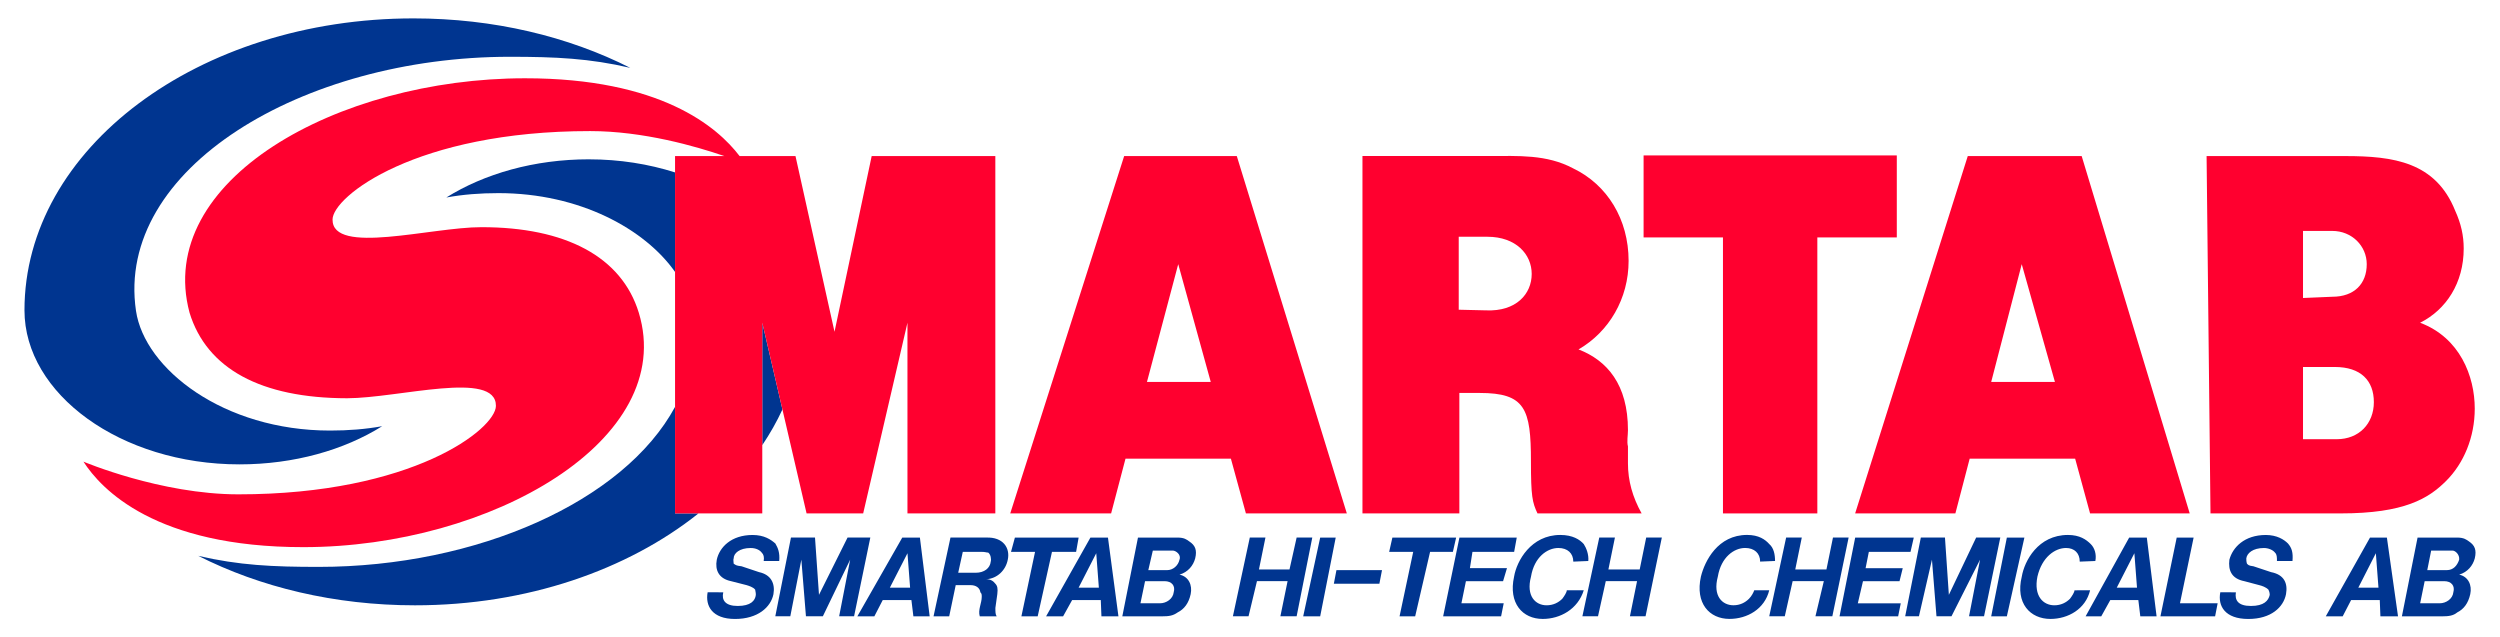
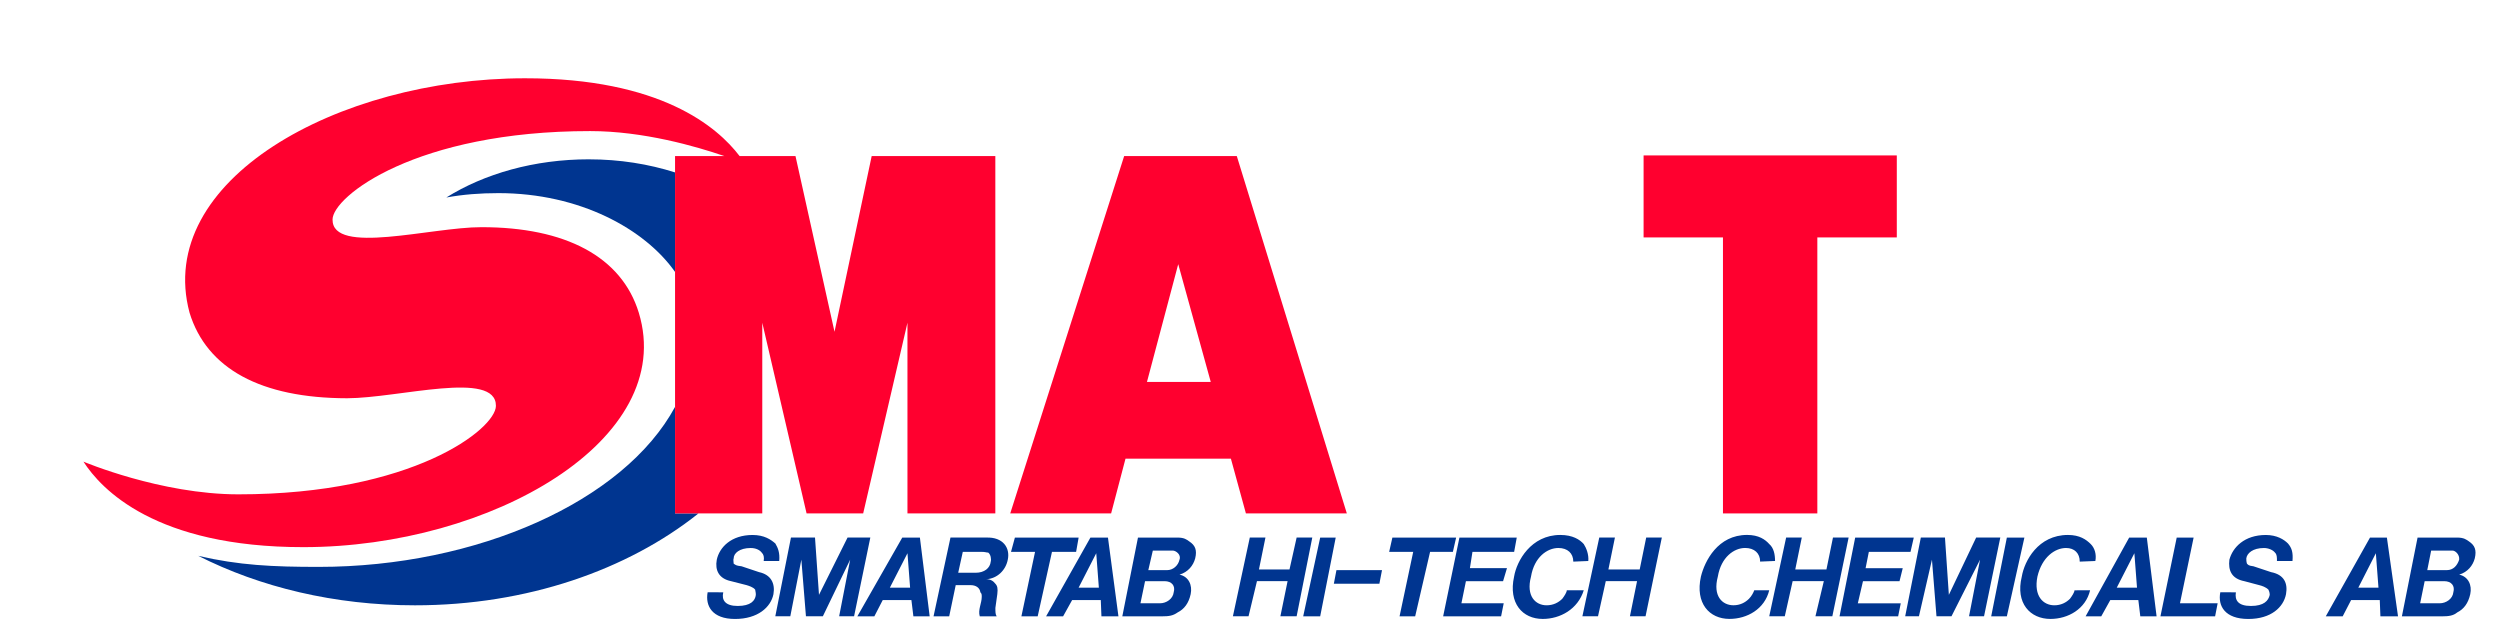
<svg xmlns="http://www.w3.org/2000/svg" id="svg4335" version="1.1" viewBox="0 0 134.938 34.396" height="130" width="510">
  <defs id="defs4329">
    <clipPath id="clipPath3368" clipPathUnits="userSpaceOnUse">
      <path id="path3366" d="M 0,0 H 1440 V 6000 H 0 Z" />
    </clipPath>
    <clipPath id="clipPath3396" clipPathUnits="userSpaceOnUse">
      <path id="path3394" d="M 0,0 H 1440 V 6000 H 0 Z" />
    </clipPath>
    <clipPath id="clipPath3412" clipPathUnits="userSpaceOnUse">
      <path id="path3410" d="M 0,0 H 1440 V 6000 H 0 Z" />
    </clipPath>
    <clipPath id="clipPath3432" clipPathUnits="userSpaceOnUse">
      <path id="path3430" d="M 0,0 H 1440 V 6000 H 0 Z" />
    </clipPath>
  </defs>
  <g transform="translate(-39.782,-98.694)" id="layer1">
-     <path id="path3372" style="fill:#003590;fill-opacity:1;fill-rule:nonzero;stroke:none;stroke-width:0.695" d="m 60.41,121.698 c -0.906,0.164 -1.822,0.236 -2.812,0.236 -5.753,0 -10.013,-3.327 -10.476,-6.462 -1.132,-7.67 8.999,-13.713 20.176,-13.713 2.474,0 4.312,0.086 6.503,0.598 -3.345,-1.694 -7.366,-2.67 -11.701,-2.67 -11.597,0 -20.997,7.023 -20.997,15.753 0,4.517 5.194,8.319 11.604,8.319 2.955,0 5.654,-0.778 7.702,-2.06" />
    <path id="path3376" style="fill:#003590;fill-opacity:1;fill-rule:nonzero;stroke:none;stroke-width:0.695" d="m 76.218,120.656 c -2.751,5.097 -10.684,8.636 -19.236,8.636 -2.473,0 -4.312,-0.085 -6.502,-0.597 3.345,1.694 7.365,2.671 11.7,2.671 6.037,0 11.474,-1.907 15.304,-4.961 h -1.266 z" />
    <path id="path3380" style="fill:#003590;fill-opacity:1;fill-rule:nonzero;stroke:none;stroke-width:0.695" d="m 71.574,107.293 c -2.955,0 -5.654,0.779 -7.702,2.061 0.906,-0.164 1.823,-0.236 2.812,-0.236 4.394,0 7.909,1.941 9.535,4.255 v -5.372 c -1.423,-0.453 -2.993,-0.707 -4.645,-0.707" />
-     <path id="path3384" style="fill:#003590;fill-opacity:1;fill-rule:nonzero;stroke:none;stroke-width:0.695" d="m 80.926,122.72 c 0.416,-0.619 0.781,-1.261 1.088,-1.925 l -1.088,-4.681 z" />
    <path id="path3388" style="fill:#ff002f;fill-opacity:1;fill-rule:nonzero;stroke:none;stroke-width:0.695" d="m 100.459,107.117 -6.149,19.288 h 5.445 l 0.776,-2.953 h 5.689 l 0.81,2.953 h 5.447 l -5.939,-19.288 z m 1.23,12.193 1.688,-6.358 1.756,6.358 z" />
    <path id="path3400" style="fill:#ff002f;fill-opacity:1;fill-rule:nonzero;stroke:none;stroke-width:0.695" d="m 84.825,116.602 -2.107,-9.485 H 79.701 c -1.203,-1.582 -4.273,-4.2 -11.583,-4.198 -10.143,0.003 -20.015,5.533 -18.105,12.654 0.927,3.023 3.851,4.61 8.502,4.617 2.787,-0.006 8.052,-1.538 8.034,0.414 -0.012,1.242 -4.496,4.774 -13.907,4.772 -4.189,-6.9e-4 -8.356,-1.765 -8.356,-1.765 0.954,1.482 3.877,4.617 11.875,4.615 10.144,-0.003 20.186,-5.81 18.1,-12.653 -0.926,-3.024 -3.961,-4.622 -8.496,-4.617 -2.7,-0.006 -8.052,1.535 -8.034,-0.415 0.012,-1.241 4.496,-4.774 13.907,-4.772 2.867,0 5.722,0.826 7.239,1.348 H 76.218 v 0.883 5.372 7.284 5.748 h 1.266 3.442 v -3.683 -6.607 l 1.088,4.682 1.303,5.609 h 3.055 l 2.39,-10.291 v 10.291 h 4.743 v -19.288 h -6.674 z" />
-     <path id="path3404" style="fill:#ff002f;fill-opacity:1;fill-rule:nonzero;stroke:none;stroke-width:0.695" d="m 145.993,107.117 -6.079,19.288 h 5.41 l 0.771,-2.953 h 5.694 l 0.805,2.953 h 5.378 l -5.831,-19.288 z m 1.264,12.193 1.649,-6.358 1.791,6.358 z" />
-     <path id="path3416" style="fill:#ff002f;fill-opacity:1;fill-rule:nonzero;stroke:none;stroke-width:0.695" d="m 127.651,123.101 v -0.313 c -0.068,-0.248 0,-0.599 0,-0.878 0,-2.459 -1.123,-3.761 -2.668,-4.356 1.649,-0.952 2.703,-2.743 2.703,-4.778 0,-2.249 -1.157,-4.113 -2.987,-4.991 -1.44,-0.771 -2.985,-0.669 -4.528,-0.669 h -6.85 v 19.288 h 5.23 v -6.5 h 1.093 c 2.459,0 2.771,0.845 2.771,3.689 0,1.899 0.074,2.215 0.352,2.811 h 5.621 c -0.489,-0.879 -0.737,-1.756 -0.737,-2.703 z m -7.655,-7.655 -1.479,-0.035 V 111.473 h 1.547 c 1.547,0 2.392,0.952 2.392,2.006 0,1.088 -0.845,2.035 -2.459,1.967" />
-     <path id="path3420" style="fill:#ff002f;fill-opacity:1;fill-rule:nonzero;stroke:none;stroke-width:0.695" d="m 170.408,116.114 c 1.405,-0.703 2.353,-2.146 2.353,-4.005 0,-0.703 -0.142,-1.337 -0.459,-2.039 -1.054,-2.636 -3.337,-2.952 -5.933,-2.952 h -7.486 l 0.211,19.287 h 7.026 c 3.446,0 4.744,-0.806 5.695,-1.756 0.947,-0.946 1.542,-2.351 1.542,-3.899 0,-1.756 -0.806,-3.83 -2.947,-4.635 m -6.323,-4.957 h 1.581 c 1.054,0 1.859,0.81 1.859,1.795 0,1.054 -0.669,1.758 -1.859,1.758 l -1.581,0.067 z m 1.825,11.242 h -1.825 v -3.898 h 1.716 c 1.407,0 2.108,0.736 2.108,1.898 0,1.161 -0.805,2 -2,2" />
    <path id="path3424" style="fill:#ff002f;fill-opacity:1;fill-rule:nonzero;stroke:none;stroke-width:0.695" d="m 142.162,107.083 h -13.667 v 4.426 h 4.284 v 14.897 h 5.094 v -14.897 h 4.289 z" />
    <path id="path3436" style="fill:#003590;fill-opacity:1;fill-rule:nonzero;stroke:none;stroke-width:0.695" d="m 81.629,131.958 h 0.81 l 0.596,-3.056 0.248,3.056 h 0.913 l 1.474,-3.056 -0.595,3.056 h 0.806 l 0.877,-4.25 h -1.229 l -1.542,3.093 -0.215,-3.093 h -1.298 z m 60.986,0 h 0.742 l 0.703,-3.056 0.244,3.056 h 0.81 l 1.542,-3.056 -0.595,3.056 h 0.81 l 0.878,-4.25 h -1.303 l -1.474,3.093 -0.21,-3.093 h -1.303 z m -7.338,0 h 0.839 l 0.425,-1.898 h 1.683 l -0.453,1.898 h 0.912 l 0.879,-4.25 h -0.845 l -0.352,1.722 h -1.683 l 0.352,-1.722 h -0.845 z m -28.949,0 h 0.844 l 0.455,-1.898 h 1.653 l -0.389,1.898 h 0.877 l 0.845,-4.25 h -0.845 l -0.385,1.722 h -1.649 l 0.351,-1.722 h -0.845 z m 18.864,0 h 0.843 l 0.42,-1.898 h 1.688 l -0.385,1.898 h 0.843 l 0.879,-4.25 h -0.844 l -0.351,1.722 h -1.689 l 0.352,-1.722 h -0.845 z m 9.275,-1.405 v 0 h 0.81 c -0.249,1.019 -1.196,1.547 -2.146,1.547 -1.088,0 -1.859,-0.845 -1.542,-2.284 0.209,-0.844 0.912,-2.249 2.493,-2.249 0.63,0 0.98,0.249 1.196,0.493 0.245,0.211 0.312,0.561 0.312,0.913 l -0.804,0.034 c 0,-0.454 -0.318,-0.736 -0.81,-0.736 -0.596,0 -1.298,0.492 -1.474,1.546 -0.283,1.054 0.244,1.547 0.843,1.547 0.352,0 0.63,-0.142 0.84,-0.352 0.141,-0.14 0.248,-0.35 0.283,-0.457 m -10.12,0 v 0 h 0.918 c -0.317,1.019 -1.269,1.547 -2.215,1.547 -1.088,0 -1.863,-0.845 -1.546,-2.284 0.141,-0.844 0.912,-2.249 2.493,-2.249 0.669,0 1.054,0.249 1.269,0.493 0.137,0.211 0.277,0.561 0.244,0.913 l -0.81,0.034 c 0,-0.454 -0.313,-0.736 -0.805,-0.736 -0.601,0 -1.303,0.492 -1.478,1.546 -0.279,1.054 0.248,1.547 0.843,1.547 0.352,0 0.635,-0.142 0.845,-0.352 0.108,-0.14 0.244,-0.35 0.244,-0.457 m 27.403,0 c 0,0.107 -0.137,0.317 -0.244,0.457 -0.21,0.211 -0.492,0.352 -0.844,0.352 -0.596,0 -1.123,-0.493 -0.913,-1.547 0.244,-1.054 0.947,-1.546 1.547,-1.546 0.454,0 0.737,0.282 0.737,0.736 l 0.843,-0.034 c 0.069,-0.352 -0.033,-0.702 -0.248,-0.913 -0.244,-0.244 -0.595,-0.493 -1.23,-0.493 -1.615,0 -2.351,1.405 -2.493,2.249 -0.352,1.439 0.457,2.284 1.546,2.284 0.947,0 1.899,-0.528 2.142,-1.547 z m -61.583,1.405 h 0.845 l 0.352,-1.684 h 0.804 c 0.283,0 0.494,0.137 0.527,0.386 0.074,0.067 0.074,0.141 0.074,0.243 0,0.351 -0.214,0.704 -0.107,1.055 h 0.913 c -0.07,-0.103 -0.07,-0.245 -0.07,-0.455 l 0.104,-0.742 c 0.039,-0.312 0,-0.453 -0.104,-0.562 -0.107,-0.14 -0.248,-0.244 -0.492,-0.244 0.596,-0.033 1.054,-0.492 1.161,-1.054 0.137,-0.633 -0.25,-1.23 -1.161,-1.195 h -1.932 z m 27.506,0 h 3.128 l 0.141,-0.704 h -2.283 l 0.244,-1.194 h 2.005 l 0.21,-0.703 h -2 l 0.137,-0.879 h 2.25 l 0.141,-0.771 h -3.094 z m 41.947,-1.298 c -0.142,0.737 0.25,1.44 1.513,1.44 1.229,0 1.897,-0.635 2.034,-1.337 0.106,-0.595 -0.103,-1.054 -0.806,-1.191 l -0.952,-0.316 c -0.277,-0.035 -0.277,-0.074 -0.35,-0.142 -0.035,-0.108 -0.035,-0.211 -0.035,-0.283 0.035,-0.279 0.351,-0.561 0.951,-0.561 0.244,0 0.488,0.106 0.596,0.248 0.107,0.102 0.107,0.244 0.107,0.454 h 0.838 c 0.039,-0.454 -0.033,-0.702 -0.244,-0.946 -0.209,-0.211 -0.594,-0.459 -1.195,-0.459 -1.157,0 -1.791,0.669 -1.967,1.337 -0.067,0.562 0.107,1.02 0.81,1.157 l 0.806,0.214 c 0.142,0.035 0.351,0.102 0.492,0.244 0.07,0.142 0.07,0.244 0.07,0.283 -0.07,0.313 -0.313,0.596 -1.016,0.596 -0.703,0 -0.879,-0.317 -0.81,-0.737 z m -81.646,0 c -0.136,0.737 0.249,1.44 1.478,1.44 1.23,0 1.932,-0.635 2.074,-1.337 0.102,-0.595 -0.142,-1.054 -0.776,-1.191 l -0.946,-0.316 c -0.317,-0.035 -0.317,-0.074 -0.425,-0.142 0,-0.108 -0.033,-0.211 0,-0.283 0,-0.279 0.318,-0.561 0.918,-0.561 0.279,0 0.488,0.106 0.596,0.248 0.107,0.102 0.14,0.244 0.107,0.454 h 0.838 c 0.039,-0.454 -0.067,-0.702 -0.209,-0.946 -0.244,-0.211 -0.596,-0.459 -1.23,-0.459 -1.156,0 -1.79,0.669 -1.932,1.337 -0.103,0.562 0.108,1.02 0.776,1.157 l 0.838,0.214 c 0.107,0.035 0.352,0.102 0.459,0.244 0.035,0.142 0.035,0.244 0.035,0.283 -0.035,0.313 -0.279,0.596 -0.981,0.596 -0.669,0 -0.878,-0.317 -0.776,-0.737 z m 22.382,1.298 h 2.142 c 0.386,0 0.596,-0.035 0.845,-0.211 0.352,-0.176 0.596,-0.493 0.703,-0.986 0.102,-0.488 -0.107,-0.947 -0.601,-1.054 0.459,-0.137 0.742,-0.488 0.845,-0.878 0.108,-0.455 0,-0.703 -0.318,-0.913 -0.137,-0.102 -0.277,-0.209 -0.629,-0.209 h -2.142 z m 38.712,0 v 0 l 0.845,-4.25 h 3.162 l -0.176,0.771 h -2.249 l -0.175,0.879 h 2.005 l -0.174,0.703 h -1.972 l -0.279,1.194 h 2.318 l -0.142,0.704 z m 30.354,0 h 2.177 c 0.351,0 0.601,-0.035 0.81,-0.211 0.352,-0.176 0.594,-0.493 0.703,-0.986 0.107,-0.488 -0.108,-0.947 -0.596,-1.054 0.454,-0.137 0.737,-0.488 0.84,-0.878 0.107,-0.455 0,-0.703 -0.311,-0.913 -0.142,-0.102 -0.283,-0.209 -0.635,-0.209 h -2.142 z m -73.18,0 h 0.918 l 0.488,-0.879 h 1.546 l 0.035,0.879 h 0.918 l -0.566,-4.25 h -0.947 z m -10.187,0 v 0 l 2.424,-4.25 h 0.952 l 0.527,4.25 h -0.879 l -0.107,-0.879 h -1.547 l -0.453,0.879 z m 79.258,0 h 0.913 l 0.455,-0.879 h 1.547 l 0.034,0.879 h 0.951 l -0.601,-4.25 h -0.912 z m -12.963,0 v 0 l 2.351,-4.25 h 0.953 l 0.527,4.25 h -0.879 l -0.106,-0.879 h -1.513 l -0.489,0.879 z m -57.441,0 v 0 l 0.737,-3.48 h -1.298 l 0.21,-0.771 h 3.44 l -0.136,0.771 h -1.303 l -0.771,3.48 z m 20.411,0 v 0 l 0.737,-3.48 h -1.298 l 0.174,-0.771 h 3.441 l -0.176,0.771 h -1.23 l -0.805,3.48 z m 41.069,0 v 0 l 0.878,-4.25 h 0.913 l -0.737,3.546 h 2.034 l -0.137,0.704 z m -44.616,-1.758 h 2.458 l 0.142,-0.736 h -2.459 z m -1.654,1.758 v 0 l 0.917,-4.25 h 0.838 l -0.838,4.25 z m 37.135,0 v 0 l 0.845,-4.25 h 0.947 l -0.947,4.25 z m -45.919,-0.704 0.249,-1.194 h 1.054 c 0.384,0 0.595,0.249 0.492,0.6 -0.039,0.35 -0.391,0.594 -0.742,0.594 z m 69.072,0 0.244,-1.194 h 1.054 c 0.385,0 0.594,0.249 0.494,0.6 -0.035,0.35 -0.386,0.594 -0.737,0.594 z m -78.909,-1.649 0.248,-1.127 h 1.02 c 0.209,0 0.244,0.039 0.352,0.039 0.136,0.102 0.175,0.351 0.136,0.488 -0.035,0.352 -0.351,0.6 -0.806,0.6 z m 10.261,-0.141 0.244,-1.054 h 1.088 c 0.142,0 0.459,0.209 0.351,0.492 -0.068,0.318 -0.351,0.562 -0.664,0.562 z m 69.032,0 0.21,-1.054 h 1.161 c 0.136,0 0.385,0.209 0.351,0.492 -0.107,0.318 -0.316,0.562 -0.668,0.562 z m -82.982,0.947 v 0 h 1.093 l -0.142,-1.859 z m 66.222,0 v 0 h 1.093 l -0.142,-1.859 z m -56.034,0 0.952,-1.859 0.141,1.859 z m 69.072,0 0.947,-1.859 0.141,1.859 z" />
  </g>
</svg>